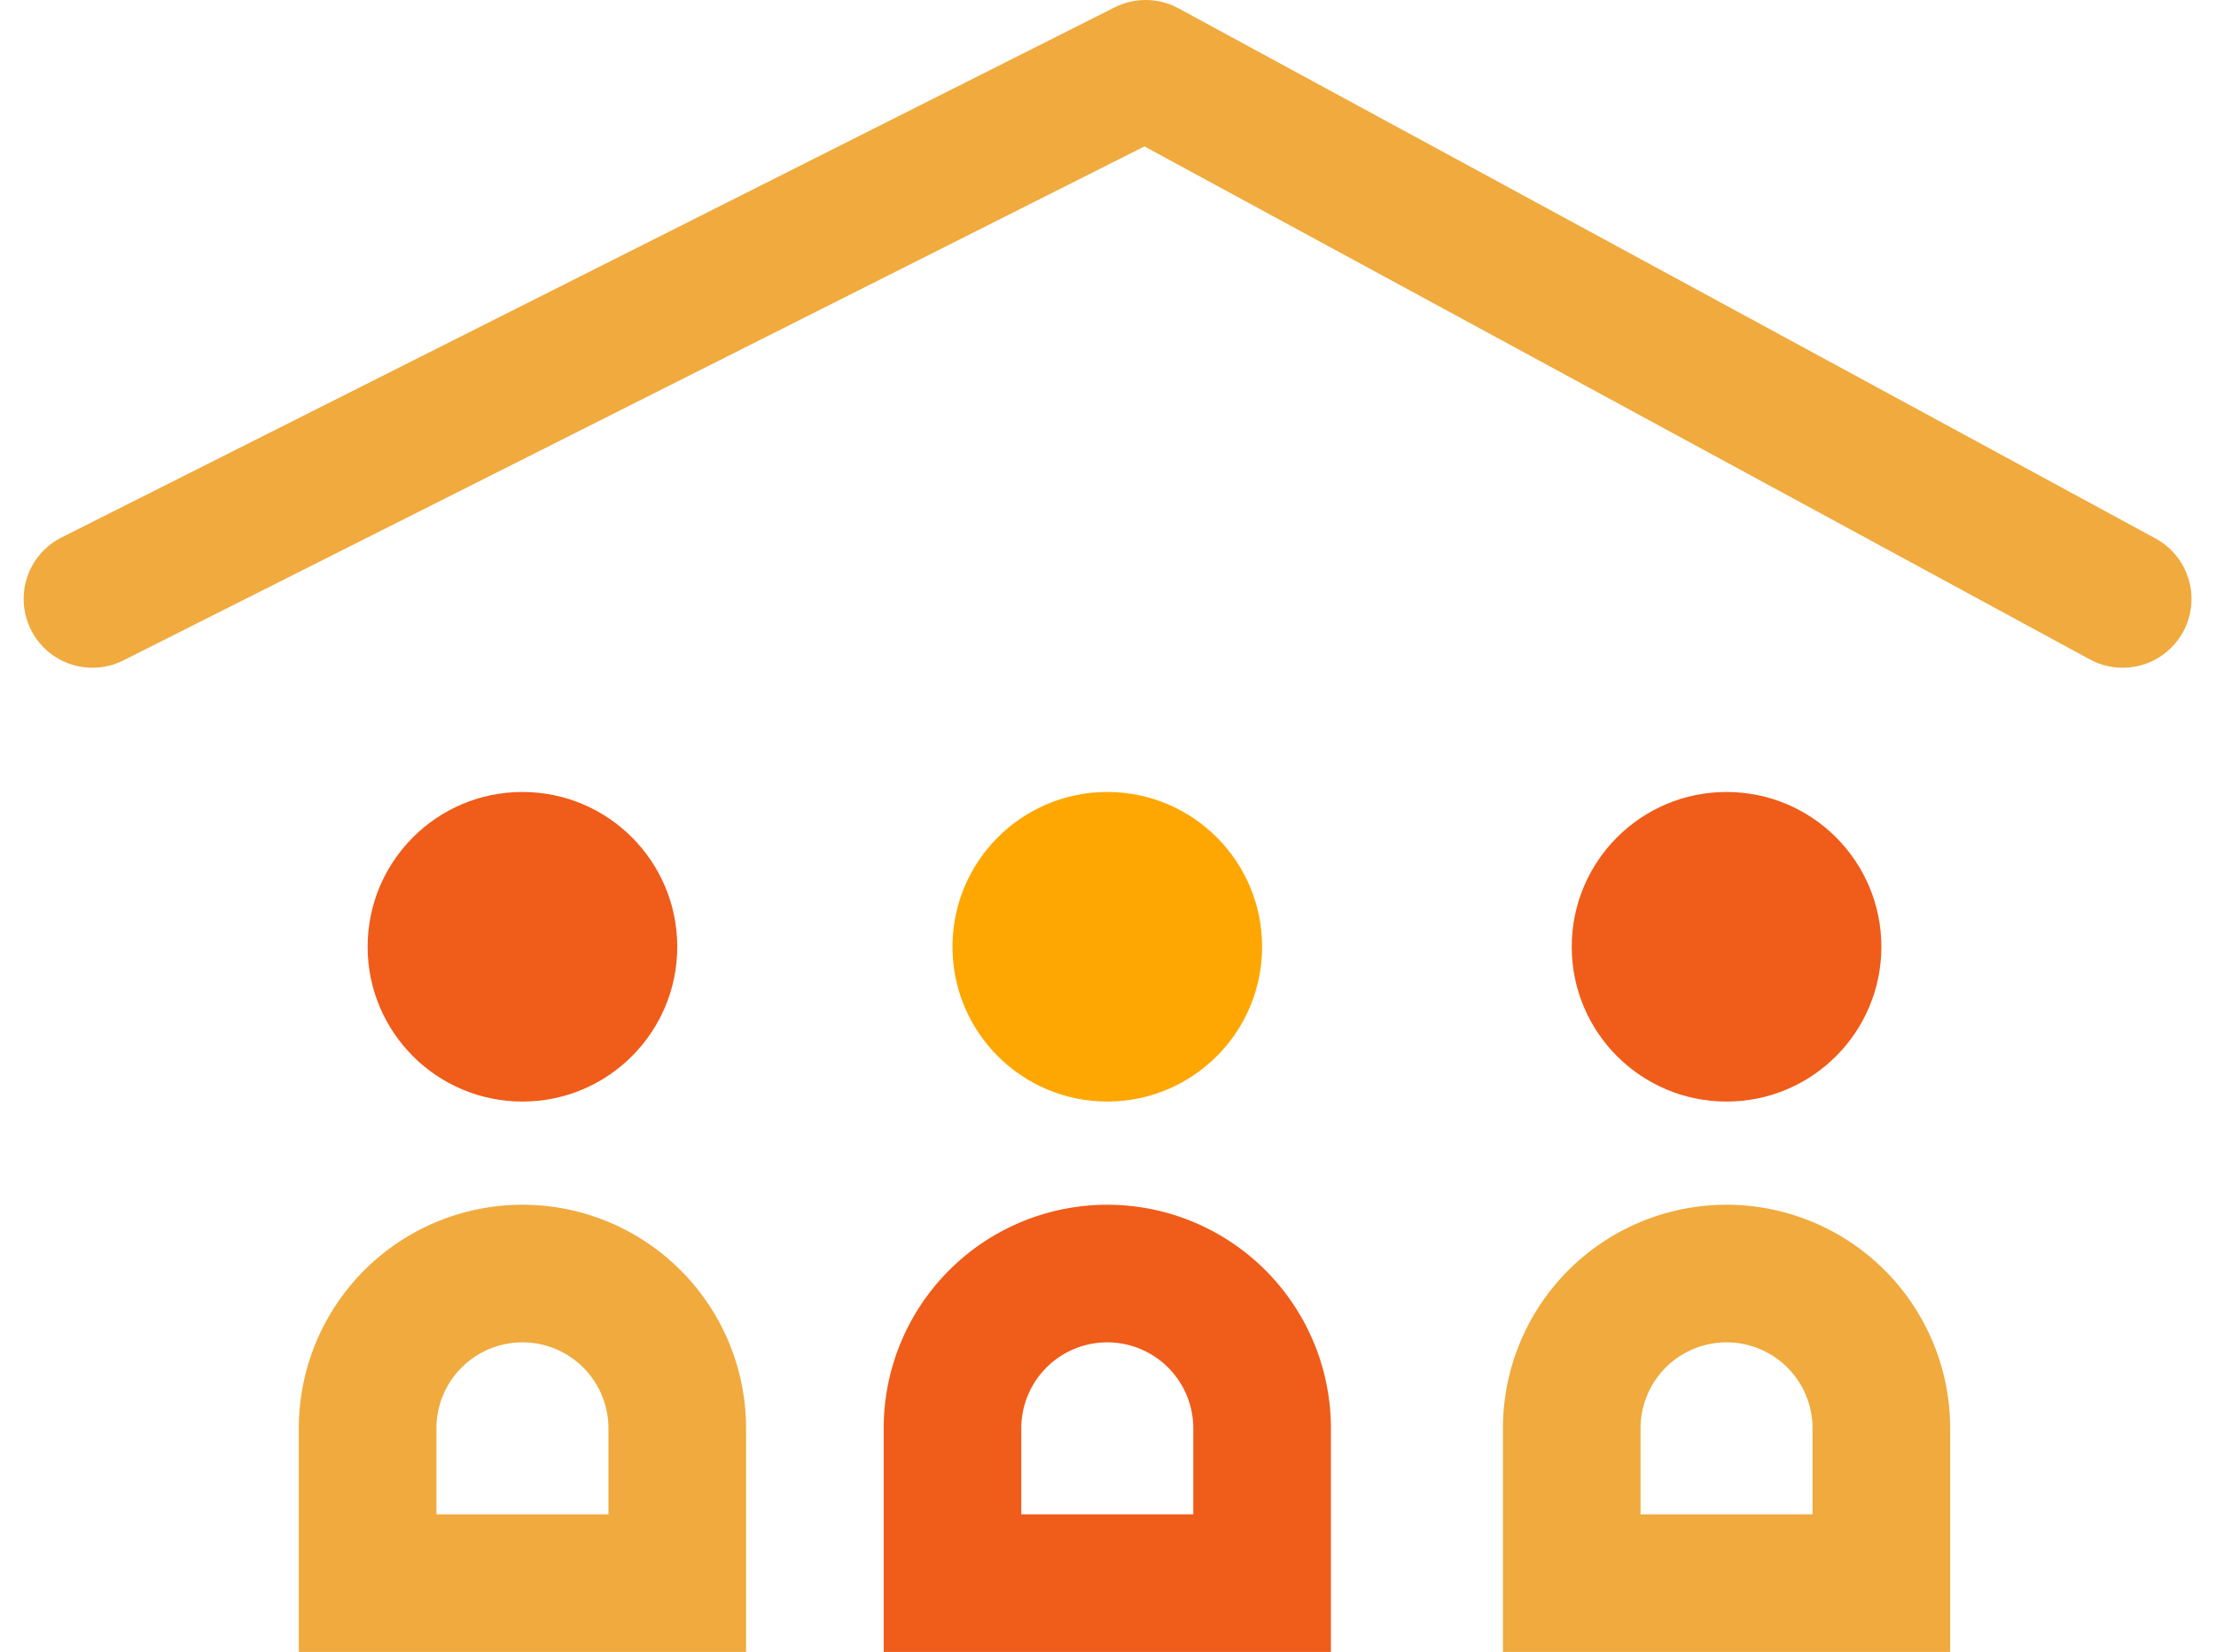
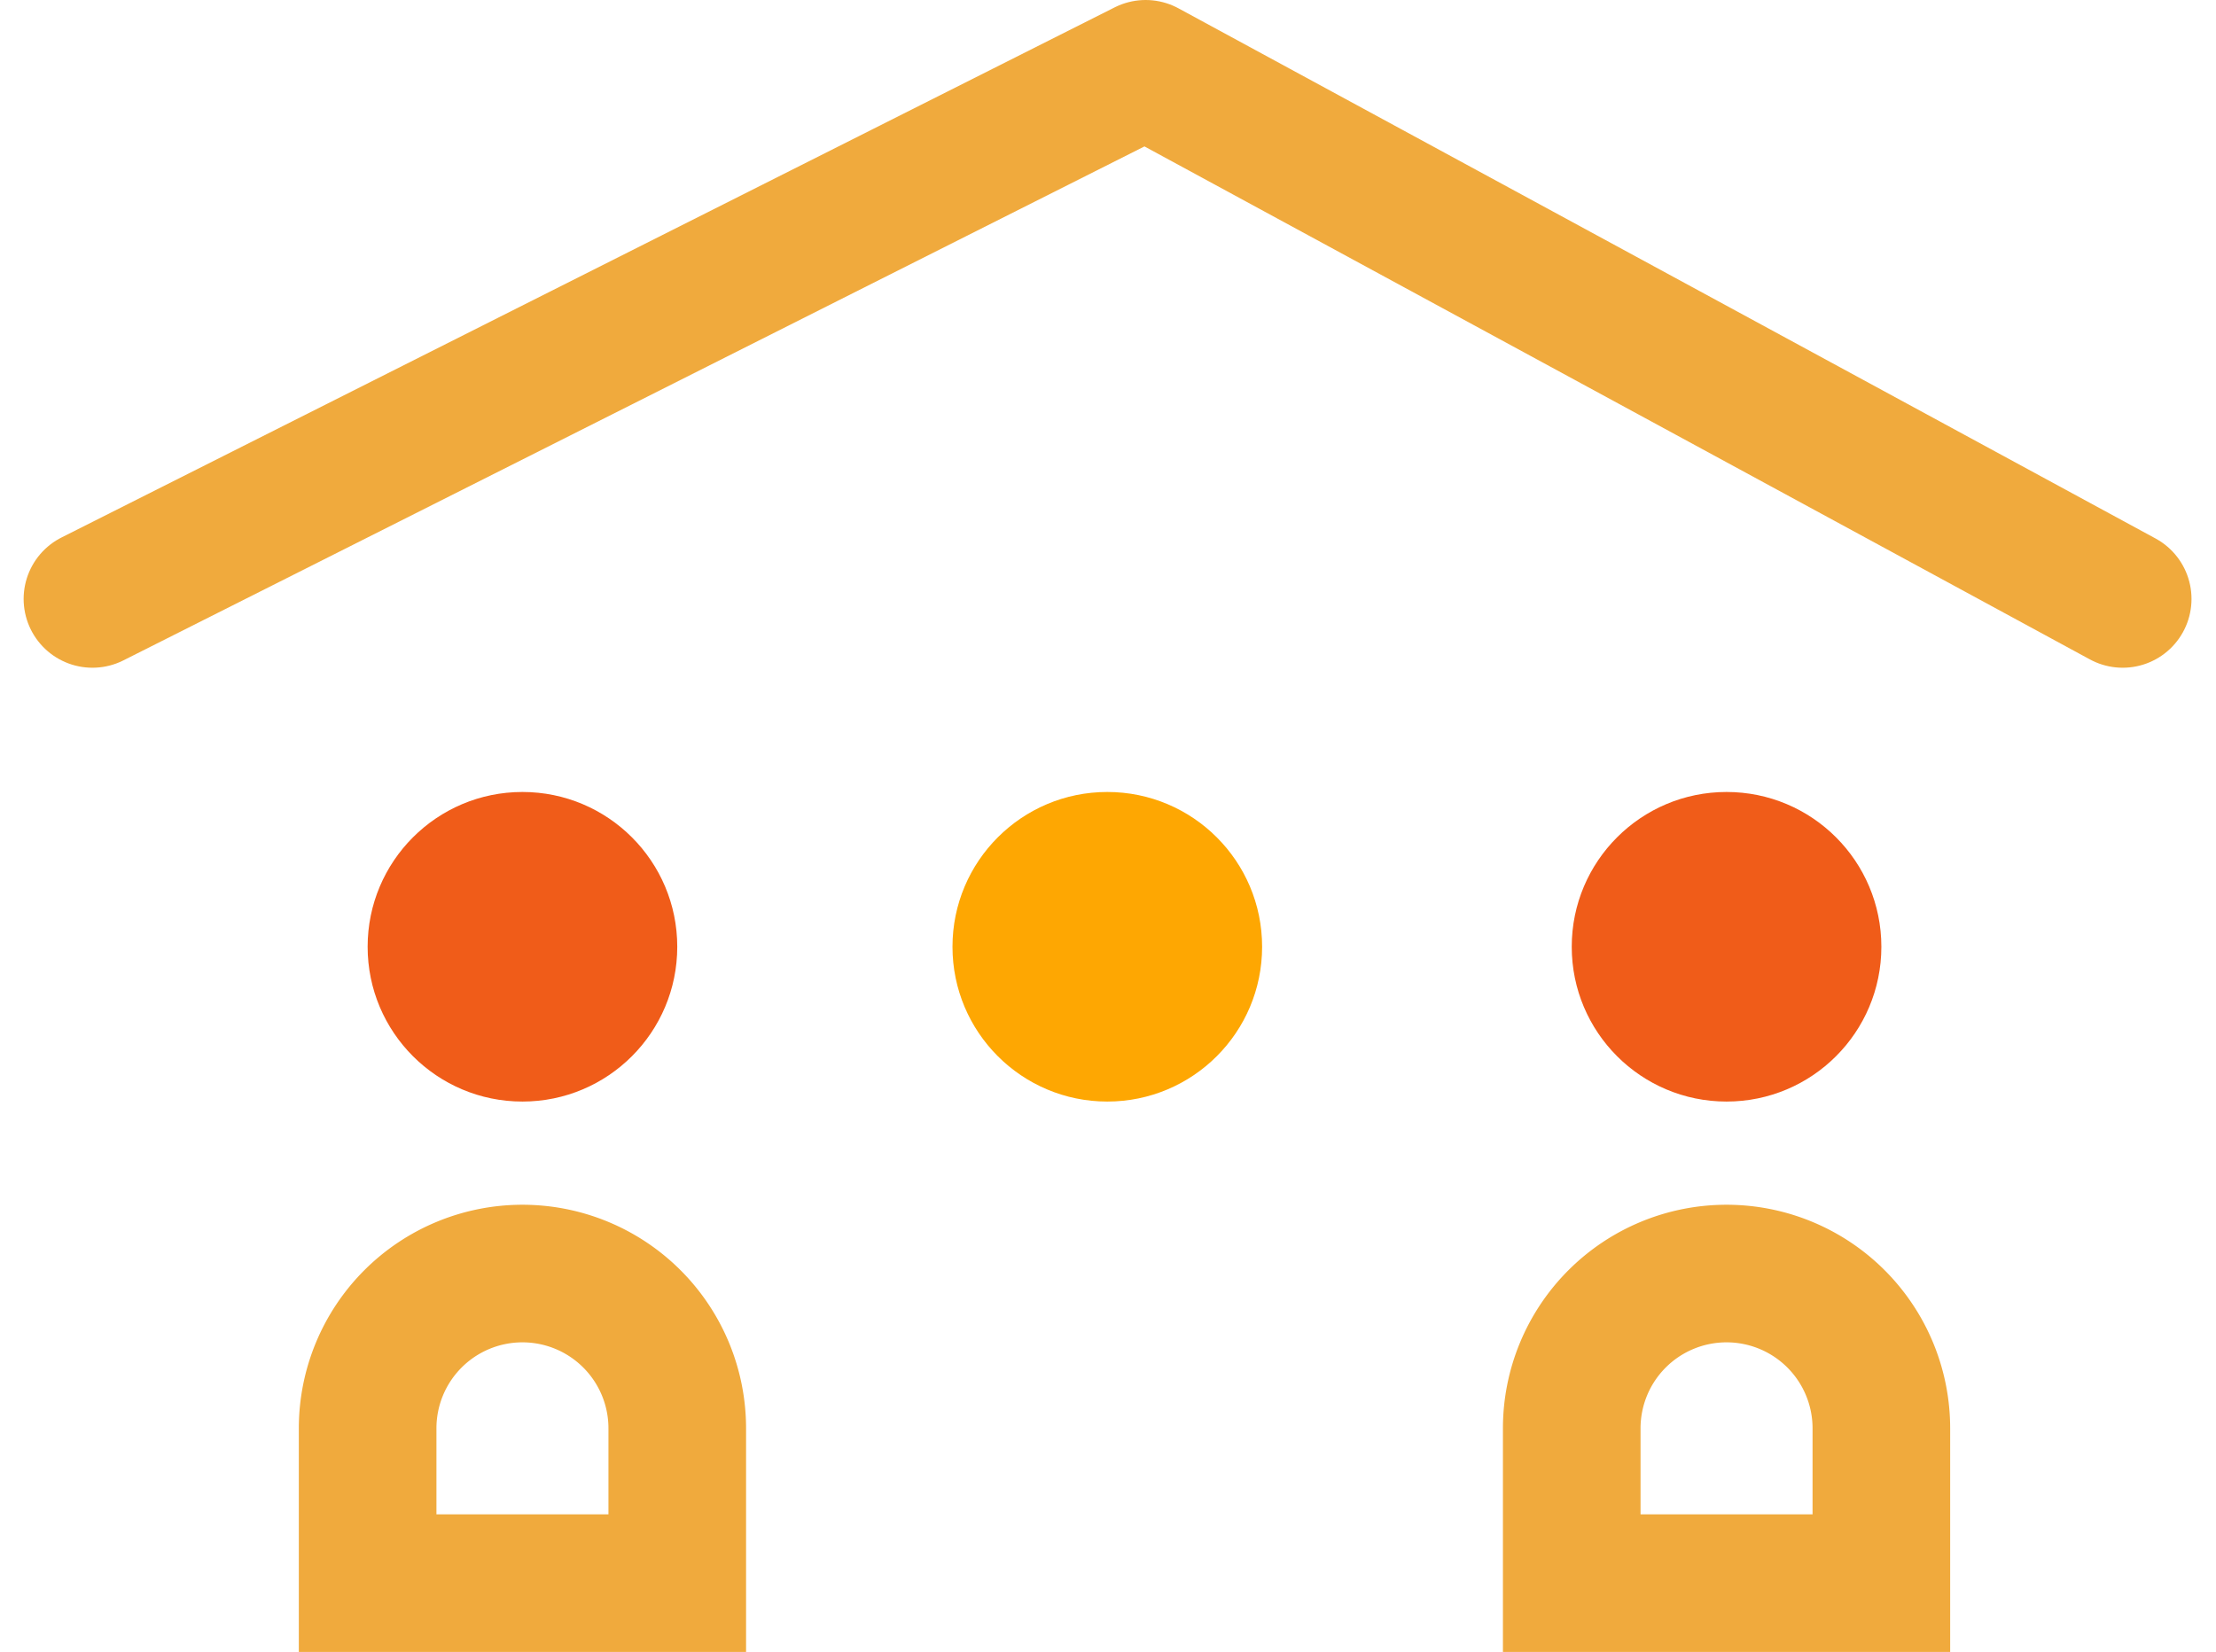
<svg xmlns="http://www.w3.org/2000/svg" width="64.413" height="48.024" viewBox="0 0 64.413 48.024">
  <g transform="translate(-1374.314 -3819.976)">
    <g transform="translate(1378.106 3821.976)">
      <path d="M9941.233,3866.581l-28.4-15.412-30.614,15.412" transform="translate(-9883.324 -3851.169)" fill="none" stroke="#f0aa3d" stroke-linecap="round" stroke-linejoin="round" stroke-width="4" />
    </g>
    <g transform="translate(1383 3855)" fill="none" stroke="#f0aa3d" stroke-width="4">
      <path d="M6.5,0h0A6.5,6.5,0,0,1,13,6.5V13a0,0,0,0,1,0,0H0a0,0,0,0,1,0,0V6.5A6.5,6.5,0,0,1,6.5,0Z" stroke="none" />
      <path d="M6.5,2h0A4.5,4.5,0,0,1,11,6.5V11a0,0,0,0,1,0,0H2a0,0,0,0,1,0,0V6.5A4.5,4.5,0,0,1,6.5,2Z" fill="none" />
    </g>
    <g transform="translate(1400 3855)" fill="none" stroke="#f05c19" stroke-width="4">
      <path d="M6.5,0h0A6.5,6.5,0,0,1,13,6.5V13a0,0,0,0,1,0,0H0a0,0,0,0,1,0,0V6.5A6.5,6.5,0,0,1,6.5,0Z" stroke="none" />
-       <path d="M6.5,2h0A4.5,4.5,0,0,1,11,6.5V11a0,0,0,0,1,0,0H2a0,0,0,0,1,0,0V6.5A4.5,4.5,0,0,1,6.5,2Z" fill="none" />
    </g>
    <g transform="translate(1418 3855)" fill="none" stroke="#f0aa3d" stroke-width="4">
      <path d="M6.5,0h0A6.5,6.5,0,0,1,13,6.5V13a0,0,0,0,1,0,0H0a0,0,0,0,1,0,0V6.5A6.5,6.5,0,0,1,6.5,0Z" stroke="none" />
      <path d="M6.5,2h0A4.5,4.5,0,0,1,11,6.5V11a0,0,0,0,1,0,0H2a0,0,0,0,1,0,0V6.5A4.5,4.5,0,0,1,6.5,2Z" fill="none" />
    </g>
    <circle cx="4.5" cy="4.5" r="4.5" transform="translate(1385 3843)" fill="#f05c19" />
    <circle cx="4.5" cy="4.5" r="4.5" transform="translate(1420 3843)" fill="#f05c19" />
    <circle cx="4.5" cy="4.5" r="4.5" transform="translate(1402 3843)" fill="#fea702" />
  </g>
</svg>